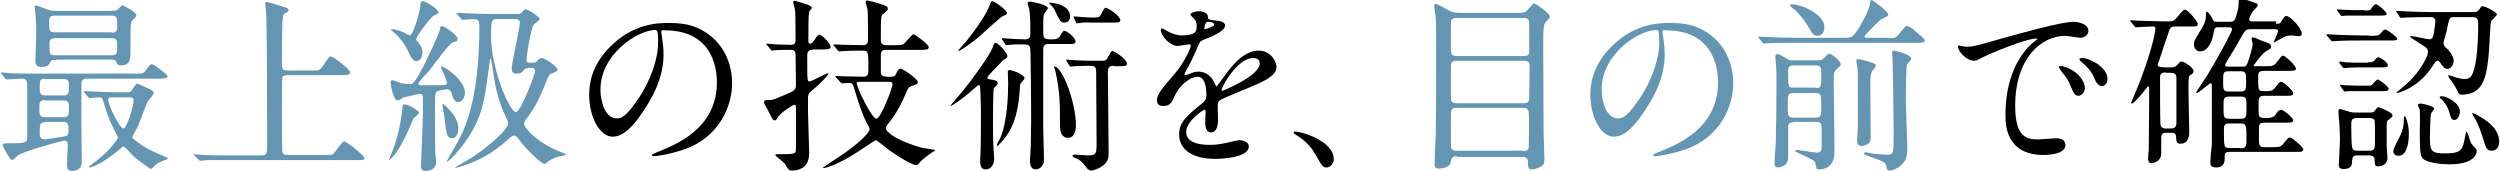
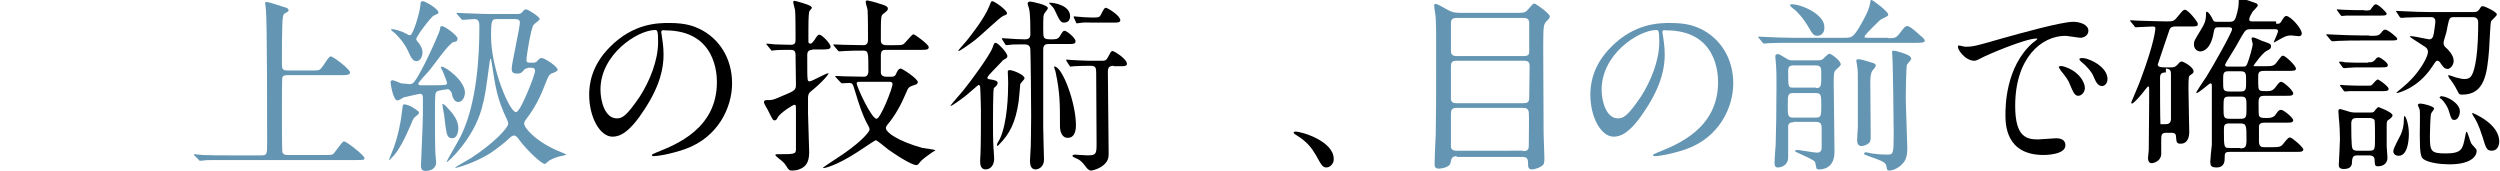
<svg xmlns="http://www.w3.org/2000/svg" version="1.1" id="レイヤー_1" x="0px" y="0px" viewBox="0 0 642 44" style="enable-background:new 0 0 642 44;" xml:space="preserve">
  <style type="text/css">
	.st0{fill:#6496B4;}
</style>
  <g>
-     <path class="st0" d="M0.4,19c-0.2-0.2-0.2-0.2-0.2-0.3c0-0.1,0-0.1,0.1-0.1c0.3,0,1.8,0.1,2.1,0.2c2.4,0.1,4.3,0.1,6.6,0.1h25.3   c2.3,0,2.5,0,3.1-0.8c1-1.4,1.2-1.6,1.6-1.6c0.6,0,4,2.7,4,3c0,0.7-1,0.7-2.6,0.7H22.3c-0.4,0-1.4,0-1.4,1.3c0,1.7,0,9,0,10.5   c0,1.5,0.1,8.2,0.1,9.6c0,2.2-2.1,2.3-2.4,2.3c-1.2,0-1.4-0.6-1.4-1.4c0-0.8,0.2-4.5,0.2-5.2c0-1-0.4-1.2-0.9-1.2   c-0.4,0-10.1,2.6-11.9,3.8c-0.2,0.2-1.2,1.2-1.5,1.2c-0.6,0-2.4-3.6-2.4-3.8c0-0.5,0.4-0.5,1.1-0.5c4.6,0,5.2-0.1,5.2-1.5V22.6   c0-1.7,0-2.4-1.5-2.4c-0.6,0-3.4,0.2-3.8,0.2c-0.2,0-0.2-0.1-0.4-0.3L0.4,19z M14.6,15.4c-1.3,0-1.3,0-1.7,0.6   c-0.3,0.6-0.7,1.2-2.2,1.2c-1.5,0-1.6-0.8-1.6-2c0-1,0.2-5.7,0.2-6.8c0-2.7-0.2-4.6-0.2-4.9c0-0.2-0.2-1.3-0.2-1.5   c0-0.2,0-0.6,0.3-0.6c0.4,0,2.4,0.8,2.8,1c0.9,0.3,1.4,0.4,2.6,0.4h13.2c2,0,2.2,0,2.8-0.7c0.4-0.5,0.6-0.7,0.9-0.7   C31.6,1.4,35,3,35,3.9c0,0.3-0.1,0.5-0.8,1.1c-0.7,0.6-0.7,0.6-0.7,8.6c0,1.3,0,3.2-2.4,3.2c-0.9,0-1-0.3-1.3-1   c-0.2-0.5-0.7-0.5-2-0.5H14.6z M11.6,25.7c-1.5,0-1.5,0.6-1.5,2.4c0,1.2,0,2,1.5,2h4.6c1.5,0,1.5-0.5,1.5-2.8   c0-1.2-0.4-1.5-1.5-1.5H11.6z M11.6,31.4c-1.4,0-1.4,0.5-1.4,3c0,1.3,1,1.4,1.2,1.4c0,0,5.3-0.7,5.7-0.9c0.5-0.3,0.5-0.9,0.5-2.2   c0-1.4-1-1.4-1.4-1.4H11.6z M11.5,20.2c-1.3,0-1.3,0.6-1.3,2.9c0,1.4,1,1.4,1.3,1.4h4.8c1.4,0,1.4-0.6,1.4-2.9c0-1.3-1-1.3-1.4-1.3   H11.5z M28.7,8.4c0.5,0,1.4,0,1.4-1.4c0-2.4,0-3-1.4-3H14.1c-0.5,0-1.5,0-1.5,1.4c0,2.4,0,2.9,1.5,2.9H28.7z M28.6,14.2   c0.5,0,1.5,0,1.5-1.3c0-2.7,0-3.1-1.5-3.1H14.2c-0.5,0-1.5,0-1.5,1.3c0,2.7,0,3.1,1.5,3.1H28.6z M32.5,23.7c0.8,0,1.1,0,1.6-0.9   c0.8-1.2,0.9-1.3,1.2-1.3c0,0,1.5,0.6,2.3,1c0.7,0.3,1.9,0.8,1.9,1.4c0,0.4-1.5,2-1.7,2.4c-0.3,0.7-2.1,5.4-2.5,6.4   C35.1,33,34,35,34,35.1c0,0.2,0,0.3,0.1,0.4c1.4,1.3,3.3,2.5,5.4,3.5c0.6,0.3,3.6,1.4,3.6,1.7c0,0.2-0.4,0.3-0.5,0.3   c-1.5,0.6-2.1,0.8-2.6,1.3c-0.2,0.1-1,1.1-1.2,1.1c-0.2,0-2.8-1.8-4.3-3.1c-0.5-0.4-2.4-2.7-2.8-2.7c-0.1,0-0.3,0.1-1.4,1.1   C26.3,42,23.6,43,23,43c-0.1,0-0.2,0-0.2-0.1c0-0.2,2.3-1.8,2.7-2.2c3-2.4,4.8-5.1,4.8-5.4c0-0.1-0.1-0.3-0.2-0.5   c-0.2-0.4-2-3.4-3.3-7.9c-0.5-1.7-0.5-1.9-1.5-1.9c-0.3,0-1.9,0.2-2.3,0.2c-0.1,0-0.2-0.1-0.4-0.3l-0.9-1.1   c-0.2-0.2-0.2-0.2-0.2-0.3c0-0.1,0.1-0.1,0.1-0.1c0.3,0,1.8,0.1,2.1,0.1c1.4,0,3.9,0.2,6.6,0.2H32.5z M28.6,25   c-0.3,0-0.8,0-0.8,0.7c0,1.2,2.9,7.3,3.9,7.3c0.8,0,2.6-5.5,2.6-7.2c0-0.8-0.6-0.8-1.1-0.8H28.6z" />
    <path class="st0" d="M80.4,18.1c1.7,0,1.7,0,2.7-1.4c1.3-2,1.5-2.2,1.9-2.2c0.6,0,4.9,3.3,4.9,4.1c0,0.7-1,0.7-2.6,0.7H73.9   c-0.4,0-1.2,0-1.4,0.6c-0.1,0.3-0.1,6.8-0.1,8.9c0,1.1,0,9.5,0.1,10.2c0.2,0.7,0.7,0.8,1.4,0.8h9.7c1.7,0,1.9,0,2.5-0.9   c1.8-2.4,2-2.6,2.3-2.6c0.5,0,5.2,3.6,5.2,4.3c0,0.5-0.2,0.5-2.4,0.5H58.4c-4.2,0-5.6,0-6,0.1c-0.1,0-0.9,0.1-1,0.1   c-0.2,0-0.2-0.1-0.4-0.3L50,40c-0.1-0.1-0.2-0.2-0.2-0.3c0-0.1,0-0.1,0.1-0.1c0.3,0,1.8,0.2,2.1,0.2c2.4,0.1,4.3,0.1,6.6,0.1h8.5   c1.5,0,1.5-0.3,1.5-3.5c0-4.8,0-30.7-0.3-33.8c0-0.3-0.2-1.5-0.2-1.8c0-0.1,0-0.3,0.2-0.3c0.8,0,3.9,1.1,4.6,1.3   c0.4,0.1,1.2,0.3,1.2,0.8c0,0.3-0.1,0.4-0.9,0.8c-0.6,0.3-0.6,1.1-0.7,2.9c-0.1,3.9-0.1,4.8-0.1,10.2c0,1.1,0.1,1.6,1.5,1.6H80.4z" />
    <path class="st0" d="M107.6,28.9c0,0.3-0.2,0.5-1.1,1.2c-0.3,0.2-0.7,1.1-1.3,2.6c-1.1,2.6-3,6.4-4.6,7.8c-0.1,0.1-0.5,0.6-0.6,0.6   c0,0-0.1,0-0.1-0.1c0-0.1,1.1-2.7,1.3-3.3c0.9-2.5,1.7-5.9,2.1-9.5c0.1-1.1,0.1-1.4,0.6-1.4c0.3,0,1.2,0.3,1.6,0.5   C106,27.6,107.6,28.5,107.6,28.9z M115,22.9c-0.2,0-2.4,0.3-2.8,0.6c-0.5,0.3-0.5,0.9-0.5,6.2c0,2.6,0,7.2,0.1,9.6   c0,0.4,0.2,2.1,0.2,2.4c0,1.5-1.3,2.2-2.7,2.2c-0.8,0-1.2-0.4-1.2-1.3c0-0.4,0.5-11.2,0.5-13.3v-4.1c0-0.3,0-1.1-0.7-1.1   c-0.5,0-3.6,0.8-4.2,0.9c-0.2,0.1-1.3,0.8-1.6,0.8c-1.2,0-1.8-4.4-1.8-4.6c0-0.3,0.1-0.6,0.5-0.6c0.4,0,1.9,0.7,2.2,0.8   c1,0.1,2,0.2,2.2,0.2c0.8,0,1.2,0,4-5.5c1.2-2.4,3.6-7.6,3.8-8.6c0-0.5,0.1-0.8,0.5-0.8c0.7,0,4,2.4,4,3.2c0,0.7-0.4,0.8-1,0.9   c-1.2,0.2-5.4,6.4-6.5,7.6c-0.4,0.4-2.6,2.8-2.6,3.1c0,0.1,0.1,0.3,0.5,0.4c0.2,0,1.8,0,2.4,0c1.2,0,3.5,0,3.9-0.1   c0.4,0,0.6-0.2,0.6-0.5s-0.9-2.5-1.1-3c-0.1-0.2-0.4-0.7-0.5-1c0-0.1,0.1-0.2,0.2-0.2c1,0,6,3.6,6,6.7c0,1-0.6,2.4-1.7,2.4   c-1,0-1.4-1.1-1.6-1.8c0-0.3-0.2-0.9-0.5-1.1C115.4,23,115.1,22.9,115,22.9z M108,0.9c0-0.3,0.1-0.6,0.6-0.6c0.6,0,4,2,4,2.9   c0,0.3-0.3,0.4-1.2,0.8c-0.6,0.2-4.5,5.3-4.5,6c0,0.3,0,0.3,0.6,1c1,1.3,1,2.2,1,2.4c0,1.2-0.6,2.3-1.6,2.3c-0.8,0-1.2-0.8-1.5-1.3   c-1-2.2-1.7-3.6-3.9-5.8c-0.1-0.1-1.1-0.8-1.1-1c0-0.1,0.1-0.1,0.3-0.1c0.9,0,2.6,0.6,3.5,1.1c0.9,0.5,1,0.5,1.2,0.4   C106.2,8.7,108,2.6,108,0.9z M117.7,32.9c0,0.7-0.2,2.6-1.6,2.6c-1.3,0-1.4-1.2-1.7-3.1c-0.3-2.9-0.4-3.3-0.7-4.8   c0-0.3-0.1-0.7-0.1-0.8c0-0.1,0-0.1,0.1-0.1c0.3,0,1.1,0.8,1.3,1.1C116.6,29.4,117.7,31.1,117.7,32.9z M132.7,3.6   c0.6,0,1.1,0,1.5-0.6c0.4-0.5,0.6-0.6,0.9-0.6c0.5,0,3.5,1.9,3.5,2.5c0,0.3-1.4,1.2-1.6,1.5c-0.7,1.1-1.8,7.9-1.8,9   c0,0.7,0.3,0.7,1.4,0.7c0.6,0,1.1,0,1.4-0.5c0.6-0.6,0.7-0.7,1.1-0.7c0.8,0,4.1,2.2,4.1,3c0,0.4-0.7,0.6-1.1,0.8   c-1,0.3-1.2,0.6-2.1,2.9c-1.2,3.2-2.7,6.2-4.8,8.9c-0.3,0.4-0.6,0.8-0.6,1.3c0,1,3.1,4.8,9.8,7.4c0.1,0,1,0.4,1,0.5   c0,0.1-0.7,0.2-0.9,0.3c-0.9,0.1-2.4,0.6-3.4,1.2c-0.2,0.1-1,0.9-1.2,0.9c-0.8,0-4.4-3.3-6.5-6.1c-0.6-0.9-1-1.2-1.4-1.2   c-0.4,0-0.9,0.4-1.2,0.7c-1.3,1.2-2.9,2.5-5,3.9c-4,2.5-8.5,3.7-8.7,3.7c0,0-0.2,0-0.2-0.1c0-0.1,3.6-2.1,4.2-2.5   c5.8-3.8,9.4-7.7,9.4-8.7c0-0.5-0.2-0.9-0.4-1.3c-2.4-5-2.9-8.2-3.8-14.2c-0.2-1.1-0.2-1.2-0.3-1.2s-0.2,0.2-0.2,0.4   c-1.1,8.1-1.2,9-2.1,12.4c-2.3,8.1-8.7,13.7-8.9,13.7c0,0-0.1,0-0.1-0.1c0-0.2,3.2-5.6,3.7-6.7c4.1-8.4,4.7-20.5,4.7-27.8   c0-1.1,0-2.1-1.3-2.1c-0.4,0-2.6,0.2-3,0.2c-0.2,0-0.3-0.1-0.4-0.3l-1-1.1c-0.1-0.2-0.2-0.3-0.2-0.3c0-0.1,0.1-0.1,0.2-0.1   c0.3,0,1.8,0.1,2.1,0.1c1.3,0,3.8,0.2,6.6,0.2H132.7z M135.6,17.5c-0.2,0-0.6,0-1,0.4c-0.4,0.5-0.7,1-1.8,1c-1.2,0-1.4-0.5-1.4-1.3   c0-1.3,2.1-10.4,2.1-11.8c0-0.9-0.7-0.9-1.5-0.9h-4.3c-1.4,0-1.6,0.2-1.6,4.4c0,8.4,4.8,19.5,6.4,19.5c0.8,0,2.4-3.8,3-5.2   c0.9-2.1,1.9-4.8,1.9-5.4c0-0.8-0.7-0.8-1-0.8H135.6z" />
    <path d="M169.8,8.3c0,0.1,0.1,0.3,0.1,0.5c0.2,1.5,0.5,3.1,0.5,5.2c0,3.2-0.7,7.7-4.9,14.1c-3.8,5.9-6.3,7-8.2,7   c-3.2,0-6-4.9-6-10.8c0-2.5,0.5-7.4,5.3-12.2c6.1-6.2,12.5-6.2,15.3-6.2c4.4,0,6.4,0.9,7.7,1.5c5.2,2.5,8.4,7.7,8.4,14   c0,6.2-3.6,13.9-12.1,16.9c-4.1,1.4-7.2,1.8-8,1.8c-0.2,0-0.5,0-0.5-0.3c0-0.1,0.1-0.2,1.3-0.7c5-2,15.4-6.1,15.4-18   c0-1.9-0.2-13.3-13.3-13.3C169.9,7.6,169.8,8,169.8,8.3z M154.2,23c0,3.1,1.2,7.4,4.2,7.4c1.4,0,2.5-0.6,5.9-5.6   c2.5-3.9,4.7-9.2,4.7-14c0-2.9-0.2-3.1-0.8-3.1C163.6,7.8,154.2,14,154.2,23z" />
    <path d="M208.6,12.8c-1.1,0-1.3,0.7-1.3,1.3c0,4.6,0,5.5,0.1,6.2c0,0.3,0.1,0.6,0.5,0.6c0.6,0,4.2-2.1,4.8-2.1   c0.4,0-1.5,2.3-4.5,4.7c-0.5,0.4-0.6,0.7-0.7,1.4c0,0.6,0,3.4,0,4.2c0,1.6,0.3,8.5,0.3,10c0,3.1-1.3,3.9-2.6,4.4   c-0.5,0.2-1.2,0.3-1.8,0.3c-0.6,0-0.9-0.1-1.5-1.2c-0.5-0.8-1-1.2-1.9-1.9c-0.1-0.1-0.9-0.7-0.9-0.9c0-0.2,0.4-0.2,0.5-0.2   c4.4,0,4.8,0,4.8-1.3c0-1.5,0-8.3,0-9.6c0-1.7,0-1.8-0.4-1.8c-0.4,0-3.8,2.2-4.3,3.3c-0.2,0.4-0.4,0.7-0.7,0.7   c-0.5,0-0.5,0-1.7-2.4c-0.1-0.3-1-1.7-1.1-2.1c0,0,0-0.1,0-0.2c0-0.4,0.3-0.5,0.8-0.5c1.4,0,1.4,0,3.5-0.9c3.6-1.5,3.9-1.6,3.9-3.1   c0-2.5-0.1-5.1-0.1-7.6c0-1.1-0.5-1.3-1.3-1.3c-1,0-3.1,0-4,0.1c-0.1,0-0.6,0.1-0.7,0.1c-0.2,0-0.3-0.1-0.4-0.3l-0.9-1.1   c-0.1-0.1-0.2-0.2-0.2-0.3c0-0.1,0.1-0.1,0.2-0.1c0.3,0,1.8,0.2,2.1,0.2c0.7,0,3.6,0.1,4,0.1c1.1,0,1.2-0.6,1.2-1.3   c0-1.1,0-6.2-0.1-7.4c0-0.3-0.5-1.9-0.5-2.3c0-0.1,0.1-0.3,0.3-0.3s3.6,0.9,4.2,1.4c0.2,0.2,0.3,0.3,0.3,0.4c0,0.2-0.7,0.8-0.7,1   c-0.2,0.9-0.2,3.7-0.2,4.9c0,0.5,0,2.4,0,2.8c0,0.2,0.1,0.5,0.5,0.5c0.2,0,0.4,0,1.1-1c0.6-1,0.9-1.3,1.2-1.3   c0.7,0,2.9,2.3,2.9,3.1c0,0.7-0.9,0.7-2.5,0.7H208.6z M214.7,19.9c-0.2-0.2-0.2-0.2-0.2-0.3c0-0.1,0.1-0.1,0.1-0.1   c0.3,0,1.9,0.1,2.2,0.1c1.5,0,3.6,0.1,5.1,0.1c1.1,0,1.1-1.2,1.1-1.5c0-4.7,0-5.2-1.3-5.2c-1.5,0-3.3,0-4.8,0.1   c-0.2,0-1.3,0.1-1.4,0.1c-0.1,0-0.2-0.1-0.4-0.3l-0.9-1.1c-0.2-0.2-0.2-0.2-0.2-0.3c0-0.1,0.1-0.1,0.1-0.1c0.3,0,2,0.1,2.4,0.1   c1.1,0,4.3,0.1,5.3,0.1c1.1,0,1.1-1.1,1.1-1.4c0-2.1,0-5.8-0.1-7.6c0-0.3-0.5-1.7-0.5-2.1c0-0.1,0.1-0.4,0.4-0.4   c0.2,0,2.6,0.6,3,0.8c1.8,0.5,2.3,0.8,2.3,1.3c0,0.4-0.1,0.5-1.1,1.3c-0.7,0.5-0.7,0.6-0.7,7c0,1.1,1.2,1.1,1.4,1.1h1.9   c1.3,0,2,0,2.4-0.2c0.5-0.2,2.2-2.6,2.7-2.6c0.3,0,3.9,2.6,3.9,3.3c0,0.7-0.7,0.7-2.1,0.7h-8.8c-0.7,0-1.3,0-1.4,1.2   c0,0.1,0,2.8,0,4.6c0,0.9,0.8,1.1,1.4,1.1h1.4c0.7,0,0.9-0.3,1.1-0.7c0.2-0.5,0.6-1.4,1.2-1.4c0.4,0,4.4,2.6,4.4,3.5   c0,0.2-0.2,0.5-0.5,0.6c-1.8,0.6-1.9,0.6-2.5,2.1c-1.2,2.9-2.9,6-4.8,8.2c-0.3,0.4-0.4,0.6-0.4,0.9c0,1.1,3,3.3,9.4,5.1   c0.5,0.1,3.3,0.4,3.3,0.6c0,0.1-0.7,0.4-0.8,0.5c-1.2,0.9-2.5,1.7-3.2,2.6c-0.3,0.4-0.5,0.7-0.9,0.7c-0.6,0-2.6-0.8-7.2-4   c-0.5-0.4-2.9-2.4-3.2-2.4c-0.2,0-4,2.6-4.8,3.1c-5.4,3.5-8.8,4.3-8.8,4c0-0.1,2.6-1.8,3.2-2.2c6.6-4.2,8.8-7.1,8.8-7.6   c0-0.2,0-0.5-0.5-1.3c-1.4-2.6-2.2-5.2-3.3-8.8c-0.5-1.7-0.6-1.9-1.5-1.9c-0.3,0-1.6,0.1-1.8,0.1c-0.1,0-0.2-0.1-0.4-0.3   L214.7,19.9z M220.8,21c-0.4,0-0.8,0-0.8,0.4c0,0.9,3.8,9.1,5.1,9.1c1,0,4.1-7.8,4.1-8.9c0-0.5-0.4-0.6-0.8-0.6H220.8z" />
    <path d="M254.4,20.4c1.2,0.2,1.8,0.4,1.8,0.9c0,0.4-0.3,0.7-0.5,0.9c-0.4,0.3-0.5,0.4-0.5,0.6c-0.2,0.5-0.2,8-0.2,9.2   c0,4.2,0.1,5.8,0.2,6.9c0,0.5,0.1,1.3,0.1,1.9c0,1.3-0.7,2.7-2.2,2.7c-1.4,0-1.4-1.5-1.4-2.2c0-0.3,0.1-1.7,0.1-2.1   c0.1-2,0.1-8.6,0.1-10.9c0-0.1-0.1-4.9-0.2-6c0-0.1-0.1-0.5-0.4-0.5c-0.1,0-2.7,2.3-3.2,2.7c-1.5,1.2-3.7,2.7-3.9,2.7   c-0.1,0-0.1,0-0.1-0.1c0-0.1,2.7-3.2,3.2-3.8c1.9-2.3,6.9-9.1,7.6-11.1c0.4-1.2,0.5-1.2,0.8-1.2c0.6,0,3,2.6,3,3.4   c0,0.4-0.3,0.6-0.7,0.8c-0.4,0.2-0.5,0.3-1.4,1.3c-2.8,2.9-3.1,3.2-3,3.5C253.4,20.2,254,20.4,254.4,20.4z M258.6,3.4   c0,0.3-0.2,0.4-1,0.7c-0.8,0.3-5.9,5.2-7.1,6.1c-1.4,1.1-4,2.9-4.3,2.9c0,0-0.1,0-0.1-0.1c0-0.2,2.2-2.5,2.5-3   c0.8-1,4.2-5.3,5.4-8.3c0.4-1,0.5-1.4,0.8-1.4C255.4,0.3,258.6,2.6,258.6,3.4z M256,37.2c0-0.3,0.7-1.4,0.8-1.6   c1.9-4.2,2.1-11.3,2.1-14.4c0-0.4-0.1-2.4-0.1-2.8c0-0.3,0.2-0.4,0.5-0.4c0.8,0,3.8,1.2,3.8,2.1c0,0.3-1,1.2-1.1,1.5   c0,0.2-0.3,3.6-0.4,4.4c-0.8,5.5-2.3,8.4-5.2,11.3c-0.2,0.2-0.2,0.2-0.3,0.2C256.1,37.3,256,37.2,256,37.2z M257.4,10.2   c-0.1-0.2-0.1-0.2-0.1-0.3c0,0,0-0.1,0.1-0.1c0.2,0,1.3,0.1,1.5,0.1c1.3,0.1,3,0.2,4.3,0.2c0.6,0,1.4-0.1,1.4-1.3   c0-1.5,0-5.1-0.3-6.4c0-0.2-0.4-1.2-0.4-1.5c0-0.4,0.4-0.5,0.7-0.5c0.2,0,4.5,0.8,4.5,1.7c0,0.2-0.7,1.1-0.8,1.2   c-0.4,0.6-0.4,1-0.4,4.2c0,2.4,0,2.6,2.1,2.6c1,0,1.6,0,2.1-0.7c0.8-1.3,0.9-1.5,1.3-1.5c0.5,0,2.8,1.8,2.8,2.7   c0,0.7-0.6,0.7-1.9,0.7h-4.9c-0.8,0-1.5,0.1-1.5,1.4v20.1c0,1.3,0.2,7.7,0.2,8.2c0,1.7-1.2,2.5-2.2,2.5c-1.2,0-1.4-1.3-1.4-2.2   c0-0.6,0.2-3.2,0.2-3.7c0-1.5,0.1-3.3,0.1-7.9c0-2.9-0.1-14.4-0.2-16.9c0-1.3-0.9-1.4-1.5-1.4c-2,0-3.1,0-3.7,0.1   c-0.2,0-0.8,0.1-1,0.1c-0.1,0-0.2-0.1-0.3-0.3L257.4,10.2z M274.8,4.2c0,0.9-0.5,1.6-1.5,1.6c-0.9,0-1.1-0.3-2.5-3.3   c-0.2-0.4-0.5-0.8-1.2-1.5c-0.1-0.1-0.2-0.1-0.2-0.2c0-0.1,0.1-0.1,0.3-0.1C270.6,0.7,274.8,1.3,274.8,4.2z M276.3,32.2   c0,0.5,0,3.2-2.1,3.2c-1.6,0-2-1.8-2-3c0-6,0-8.5-1.1-13.8c0-0.2-0.4-1.2-0.4-1.4c0-0.1,0-0.2,0.2-0.1   C272.9,17.4,276.3,26.4,276.3,32.2z M286,16.9c-1.2,0-1.5,0.5-1.5,1.6c0,3,0.2,17.5,0.2,20.8c0,1,0,2.2-1.7,3.4   c-1.3,0.9-2.7,1.1-2.8,1.1c-0.6,0-1.1-0.6-1.3-0.9c-1.1-1.4-1.4-1.8-3.1-2.5c0,0-0.4-0.2-0.4-0.4s0.5-0.3,0.6-0.3   c0,0,2.7,0.2,3.3,0.2c2.3,0,2.3-0.5,2.3-3.3c0-3.4-0.1-13.7-0.1-17.9c0-1.2-0.1-1.8-1.4-1.8c-1,0-2.8,0-4.2,0.1   c-0.2,0-0.9,0.1-1,0.1s-0.2-0.1-0.3-0.3l-0.7-1.1c-0.1-0.2-0.1-0.2-0.1-0.3c0-0.1,0.1-0.1,0.1-0.1c0.1,0,1.1,0.1,1.2,0.1   c0.2,0,3.1,0.2,4.4,0.2h3.3c0.9,0,1.2,0,1.6-0.7c0.7-1.3,0.9-1.8,1.3-1.8c0.4,0,3.7,2,3.7,3.3c0,0.6-0.8,0.6-1.5,0.6H286z    M280.3,5.8c-0.7,0-2.1-0.1-3,0.1c-0.1,0-0.7,0.1-0.8,0.1c-0.1,0-0.1-0.1-0.2-0.3l-0.5-1.1c0,0-0.1-0.2-0.1-0.3c0,0,0-0.1,0.1-0.1   c0.1,0,0.9,0.1,1.1,0.1c1.2,0.1,2.4,0.2,3.6,0.2c1.6,0,1.8,0,2.2-0.7c0.7-1.4,0.9-1.8,1.3-1.8c0.4,0,3.7,2,3.7,3.2   c0,0.6-0.8,0.6-1.5,0.6H280.3z" />
-     <path d="M297.1,25.7c0-1.4,1.3-3,4.6-6.8c2.2-2.5,4.1-6.5,4.1-7.2c0-0.3-0.3-0.3-0.5-0.3c-0.5,0-2.4,0.4-2.9,0.4   c-1.8,0-4.3-2.4-4.3-4.2c0-0.1,0-0.3,0.3-0.3s1.5,0.8,1.8,0.9c0.6,0.3,1.9,0.9,3.2,0.9c3.9,0,3.9-1.3,3.9-2.3c0-0.3,0-1.1-0.4-1.7   c-0.1-0.2-1.2-1.1-1.2-1.4c0-0.4,1.2-0.8,2.1-0.8c1.2,0,2.4,0.4,2.4,1.5c0,0.6,0.2,0.7,2.2,0.9c0.3,0,2.2,0.2,2.2,1.2   c0,1.6-3.5,2.9-5.7,3.8c-0.7,0.3-0.8,0.4-1.8,2.8c-1.2,2.6-1.3,3-2.6,5.2c-0.2,0.4-0.3,0.6-0.3,0.8c0,0.1,0,0.2,0.2,0.2   s1.1-0.3,1.5-0.5c0.5-0.2,1.2-0.4,1.9-0.4c0.6,0,2.8,0.1,4.1,2.9c0.3,0.8,0.4,0.9,0.5,0.9c0.1,0,1.7-2.2,2-2.6   c1.6-2.2,4.7-6.6,8.9-6.6c2.6,0,4.5,2.3,4.5,4.3c0,2.3-3.8,3.8-6.8,5.1c-1.2,0.5-6.6,2.7-7.5,3.2c-0.8,0.5-0.8,1-0.8,2   c0,0.4,0.1,2.4,0.1,2.9c0,0.8,0,3.5-1.8,3.5c-1.3,0-1.5-1.6-1.5-2.4c0-0.5,0.1-2.8,0.1-2.8c0-0.2,0-0.6-0.3-0.6   c-0.4,0-4.7,3-4.7,5.7c0,3.3,4.8,3.3,6.2,3.3c1.2,0,2.1-0.1,3.1-0.3c0.7-0.1,3.7-0.9,4.4-0.9c1,0,2.4,0.5,2.4,1.6   c0,3-7.4,3.2-8.6,3.2c-6.1,0-9.3-2.5-9.3-6.3c0-3.1,1.8-4.6,6.3-8.3c0.5-0.4,0.7-1,0.7-1.7c0-2.2-0.4-4.8-2.3-4.8   c-1.8,0-4.7,2.2-5.9,5.1c-0.5,1.2-1.1,2.4-2.6,2.4C298,27.3,297.1,27,297.1,25.7z M309.4,7.5c0.1,0,2.4-0.6,2.4-1.2   c0-0.6-1.2-0.7-1.6-0.7c-0.7,0-0.9,1.3-0.9,1.5C309.3,7.4,309.3,7.5,309.4,7.5z M313.7,23.1c0,0.1,0,0.2,0.2,0.2s9.6-3.8,9.6-7   c0-1.2-1.1-1.4-1.7-1.4C317.8,14.9,313.7,22.3,313.7,23.1z" />
    <path d="M340.7,43c-1,0-1.2-0.3-2.8-3.2c-1-1.7-2.2-3.4-5-5.1c-0.1-0.1-0.7-0.4-0.7-0.6s0.1-0.3,0.5-0.3c1.7,0,9.8,2.5,9.8,7   C342.6,41.9,341.6,43,340.7,43z" />
    <path class="st0" d="M374.1,40.1c-1.3,0-1.4,0.7-1.6,1.7c-0.2,1.2-2.4,1.5-3,1.5c-1.1,0-1.1-0.7-1.1-1.2c0-1.1,0.2-6.3,0.3-7.5   c0.1-5.4,0.1-9.6,0.1-24.1c0-2.4,0-3.8-0.1-5.8c0-0.5-0.4-2.7-0.4-3.2c0-0.2,0-0.5,0.3-0.5c0.5,0,1.3,0.5,3.3,1.6   c1.2,0.7,2.4,0.7,3.3,0.7h14.7c1.6,0,2-0.2,2.6-1c1.1-1.2,1.2-1.4,1.5-1.4c0.4,0,4,2.6,4,3.3c0,0.3-0.1,0.5-0.7,1.1   c-0.9,0.9-1,1-1,6.9c0,0.7,0.1,20.7,0.1,22c0,0.9,0.2,5.3,0.2,6.3c0,1.3,0,1.7-0.8,2.2c-1.1,0.7-2.1,0.8-2.4,0.8c-1,0-1-0.7-1-1.7   c0-1.1-0.4-1.5-1.4-1.5H374.1z M374.1,4.6c-1.2,0-1.5,0.5-1.5,1.3v6.9c0,0.8,0,1.6,1.5,1.6h17.2c0.7,0,1.3-0.1,1.4-0.9   c0-0.2,0-6.5,0-7.3s0-1.6-1.5-1.6H374.1z M391.2,26.5c1,0,1.5-0.2,1.5-1.4c0-1.2,0.1-6.7,0.1-7.8c0-1.1,0-1.7-1.5-1.7h-17.2   c-1.4,0-1.5,0.6-1.5,1.6c0,1.1,0,8.1,0,8.3c0.1,1,1,1,1.5,1H391.2z M391.1,38.8c1.5,0,1.5-0.6,1.5-1.9s0.1-7,0-8   c-0.1-1-0.7-1.2-1.5-1.2h-17c-1.3,0-1.5,0.5-1.5,1.7c0,1.2,0,8.2,0,8.4c0.2,0.8,0.8,0.9,1.5,0.9H391.1z" />
    <path class="st0" d="M426.9,8.3c0,0.1,0.1,0.3,0.1,0.5c0.2,1.5,0.5,3.1,0.5,5.2c0,3.2-0.7,7.7-4.9,14.1c-3.8,5.9-6.3,7-8.2,7   c-3.2,0-6-4.9-6-10.8c0-2.5,0.5-7.4,5.3-12.2c6.1-6.2,12.5-6.2,15.3-6.2c4.4,0,6.4,0.9,7.7,1.5c5.2,2.5,8.4,7.7,8.4,14   c0,6.2-3.6,13.9-12.1,16.9c-4.1,1.4-7.2,1.8-8,1.8c-0.2,0-0.5,0-0.5-0.3c0-0.1,0.1-0.2,1.3-0.7c5-2,15.4-6.1,15.4-18   c0-1.9-0.2-13.3-13.3-13.3C426.9,7.6,426.9,8,426.9,8.3z M411.3,23c0,3.1,1.2,7.4,4.2,7.4c1.4,0,2.5-0.6,5.9-5.6   c2.5-3.9,4.7-9.2,4.7-14c0-2.9-0.2-3.1-0.8-3.1C420.6,7.8,411.3,14,411.3,23z" />
    <path class="st0" d="M484.9,9.8c1.6,0,2,0,2.9-1.2c1.3-1.7,1.5-1.9,2-1.9c0.5,0,1.2,0.5,3.2,2.3c0.8,0.6,1.3,1.2,1.3,1.4   c0,0.6-1,0.6-2.5,0.6h-31.7c-1.1,0-4.4,0-6.1,0.1c-0.1,0-0.9,0.1-1,0.1c-0.1,0-0.2-0.1-0.4-0.3l-0.9-1.1c-0.2-0.2-0.2-0.2-0.2-0.3   c0,0,0-0.1,0.1-0.1c0.3,0,1.8,0.1,2.1,0.1c2.2,0.1,4.4,0.2,6.6,0.2h13.5c1.8,0,2.3,0,5-5.1c0.7-1.3,1.3-2.7,1.5-4   c0-0.3,0-0.6,0.3-0.6c0.4,0,4.3,3,4.3,3.7c0,0.4-0.1,0.4-1.5,1.1c-0.5,0.2-0.7,0.4-2.5,2.2c-0.3,0.3-2.1,2.1-2.1,2.4   c0,0.3,0.2,0.3,1,0.3H484.9z M460.6,31.4c-0.5,0-1.2,0-1.4,0.9c0,0.2,0,2.1,0,4c0,0.6,0,3.6,0,4.2c0,1.6-1.3,2.5-2.7,2.5   c-0.7,0-0.8-0.6-0.8-1.2c0-0.4,0.2-3.9,0.3-4.7c0.1-3.4,0.2-9.3,0.2-15c0-2.6,0-4-0.1-5.2c0-0.3-0.2-2.1-0.2-2.4   c0-0.4,0.2-0.6,0.6-0.6c0.4,0,0.6,0.1,2.2,1.1c0.8,0.5,1,0.5,1.9,0.5h6.1c0.4,0,0.9,0,1.4-0.3c0.2-0.2,1.3-1.4,1.7-1.4   c0.5,0,2.9,1.8,2.9,2.7c0,0.3-0.1,0.4-1.3,1.5c-0.5,0.5-0.5,1.4-0.5,3.4c0,2.5,0.2,14.8,0.2,17.6c0,4.3-3.1,4.5-3.9,4.5   c-0.1,0-0.5,0-0.7-0.2c-0.1-0.2-0.3-1.5-0.4-1.7c-0.3-0.6-3.5-1.9-4.5-2.4c-0.5-0.2-0.6-0.3-0.6-0.4c0-0.2,0.2-0.3,0.4-0.3   c0.7,0,4.4,0.7,5.2,0.7c1.2,0,1.2-0.9,1.2-1.4v-4.7c0-0.9,0-1.8-1.4-1.8H460.6z M460.5,23.9c-1.4,0-1.4,0.5-1.4,3.2   c0,2.5,0,3.1,1.4,3.1h5.8c1.4,0,1.4-0.5,1.4-3.2c0-2.5,0-3.1-1.4-3.1H460.5z M466.3,22.6c1.4,0,1.4-0.3,1.4-3.6   c0-1.5,0-2.2-1.4-2.2h-5.7c-1,0-1.4,0.3-1.4,1.4c0,4.3,0,4.3,1.4,4.3H466.3z M466.7,9.2c-1,0-1.3-0.6-2.2-2.1   c-1.3-2.3-3.1-4.3-3.9-4.8c-0.8-0.6-0.9-0.9-0.9-1c0-0.2,0.2-0.2,0.4-0.2c2.6,0,8.4,2.6,8.4,5.8C468.6,8.9,467.2,9.2,466.7,9.2z    M480.4,16c0.7,0.2,1.3,0.3,1.3,0.9c0,0.2-0.7,1.1-0.9,1.3c-0.5,0.8-0.5,2.1-0.5,3.2c0,2.2,0.1,11.7,0.1,13.7   c0,1.2-0.2,1.5-0.8,1.9c-0.4,0.3-1.2,0.5-1.6,0.5c-0.8,0-1.1-0.7-1.1-1.5c0-0.6,0.2-3,0.2-3.5c0-2.7,0-7,0-10.4   c0-3.2,0-4.3-0.2-5.3c0-0.3-0.2-0.9-0.2-1.2s0.2-0.4,0.5-0.4c0.2,0,0.5,0.1,0.8,0.1C478.4,15.4,480.2,15.9,480.4,16z M485.9,13.5   c0-0.3,0-0.5,0.4-0.5c0.1,0,0.4,0.1,0.6,0.1c2.1,0.6,3.9,1.1,3.9,2c0,0.3-1,1.3-1.1,1.5c-0.2,0.5-0.3,7.6-0.3,8.3   c0,2,0.4,12.2,0.4,13c0,2.2-0.4,3.3-1.2,4.1c-1.1,1.3-2.7,1.8-3.4,1.8c-0.6,0-0.6-0.2-0.8-1.2c-0.1-1-1.5-1.4-4.5-2.5   c-1.1-0.4-1.2-0.4-1.2-0.7c0-0.1,0.2-0.3,0.4-0.3c0.2,0,1.2,0.2,1.5,0.3c0.9,0.1,2.2,0.3,4,0.3c1.6,0,1.7-0.1,1.7-5.5   c0-2.6-0.2-16.7-0.3-18.9C486,14.9,485.9,13.8,485.9,13.5z" />
    <path d="M504.7,12c2,0,2.7-0.2,9.3-2.1c4.3-1.2,15.3-4.3,18.4-4.3c1.7,0,3.9,0.7,3.9,2.3c0,1.2-1.2,1.8-2,1.8   c-0.6,0-3.4-0.5-3.9-0.5c-6.1,0-12.9,5.6-12.9,18c0,8.1,3,8.6,5.9,8.6c0.7,0,4.1-0.3,4.6-0.3c1.5,0,2.4,0.6,2.4,1.8   c0,2.5-5.3,2.5-5.6,2.5c-9.8,0-9.8-8-9.8-10.3c0-2.1,0-12.3,7-18.5c0.2-0.1,1.2-0.9,1.2-1c0-0.1-0.2-0.1-0.3-0.1   c-2.8,0-12.7,4.2-14.3,5.1c-0.6,0.3-1.1,0.6-1.6,0.6c-2.4,0-4.7-3.2-4.1-3.9C503,11.6,504.4,12,504.7,12z M535.4,22.6   c0,1.1-0.9,2-1.7,2c-0.9,0-1.3-0.9-2.1-2.8c-0.5-1.3-0.9-1.8-2.4-3.7c-0.1-0.2-0.5-0.7-0.5-0.9c0-0.2,0.5-0.3,1-0.2   C533.8,18.1,535.4,21.1,535.4,22.6z M541.2,20.3c0,1.2-0.8,1.8-1.4,1.8c-1.2,0-1.7-1.4-2.2-2.5c-0.4-1.1-1.9-2.8-3.2-3.8   c-0.2-0.2-0.4-0.4-0.4-0.6c0-0.3,0.5-0.3,0.7-0.3c0.4,0,0.9,0.1,1.2,0.2C538.7,16,541.2,18,541.2,20.3z" />
-     <path d="M558.6,6.8c-1.1,0-1.4,0.4-1.7,1.5c-0.3,0.9-2.8,8.2-2.8,8.3c0,0.7,1.3,0.7,1.9,0.7h1.4c0.6,0,1.1,0,1.7-0.6   c0.7-0.8,0.8-0.9,1.2-0.9c0.4,0,3,1.4,3,2.5c0,0.4-0.1,0.5-0.7,0.9c-0.6,0.4-0.6,0.5-0.6,3.9c0,1.7,0.2,9.3,0.2,10.8   c0,0.4,0,3-2.2,3c-1,0-1.1-0.3-1.2-1.8c0-0.9-0.6-1-1.2-1h-1.4c-1.2,0-1.2,0.7-1.2,2c0,0.5,0,2.9,0,3.4c0,1.8-1.8,2.4-2.5,2.4   c-0.6,0-0.9-0.6-0.9-1.3c0-0.3,0.2-1.8,0.2-2.1c0-4,0.1-8,0.1-12v-3.6c0-0.3,0-0.7-0.2-0.7c-0.2,0-0.3,0.2-0.8,0.8   c-1,1.4-3,3.6-3.4,3.6c-0.1,0-0.2-0.1-0.2-0.3c0-0.1,2.2-5.1,2.5-6.1c3.5-9.4,3.7-12.7,3.7-12.9c0-0.2,0-0.5-0.6-0.5   c-0.7,0-4,0.2-4.4,0.2c-0.2,0-0.3-0.1-0.4-0.3l-0.9-1.1c-0.2-0.2-0.2-0.2-0.2-0.3c0,0,0.1-0.1,0.2-0.1c0.3,0,1.5,0.1,1.7,0.1   c2.4,0.1,7.2,0.2,7.5,0.2c1.7,0,1.9-0.1,2.8-1.2c1.3-1.6,1.5-1.8,1.9-1.8c0.8,0,3.3,3.1,3.3,3.6c0,0.7-0.2,0.7-2.5,0.7H558.6z    M556.2,18.6c-1.1,0-1.5,0.3-1.5,1.4c0,1.7,0,10.6,0.1,11.9c0.1,1,0.9,1.1,1.4,1.1h1.2c0.8,0,1.4-0.2,1.5-1.2c0-0.8,0-6.4,0-11.7   c0-0.7-0.1-1.4-1.5-1.4H556.2z M584.5,6.1c0.9,0,1,0,1.4-0.7c0.5-0.8,0.8-1.3,1.2-1.3c1.1,0,4,3.2,4,4.5c0,0.4-0.3,0.7-0.7,0.7   c-0.3,0-1.7-0.2-2-0.2c-1,0-1.5,0.2-2.6,0.8c-0.4,0.2-1.3,0.7-1.8,1c0,0-0.1,0-0.1-0.1s1.1-2.4,1.1-2.8c0-0.5-0.5-0.5-0.7-0.5H578   c-0.6,0-1.2,0-1.7,0.8c-0.7,1-1.5,2.6-2.1,3.6c-0.4,0.7-2.8,4.5-2.8,4.7c0,0.5,0.4,0.5,0.7,0.5h4.1c0.6,0,0.8-0.4,1-1   c0.4-1,1.3-4.1,1.3-4.8c0-0.2-0.3-1.1-0.3-1.3c0-0.3,0.2-0.4,0.4-0.4c0.3,0,1.9,0.7,2.3,0.9c2.1,0.7,2.3,0.8,2.3,1.4   s-0.4,0.8-1.2,1.2c-1.1,0.6-3.3,3.7-3.3,3.8c0,0.1,0.2,0.1,0.5,0.1h2.4c1.9,0,2.4,0,3.2-1.2c1-1.3,1.1-1.5,1.5-1.5   c0.6,0,3.3,2.6,3.3,3.3c0,0.3-0.2,0.5-0.4,0.5c-0.4,0.1-1,0.1-2.1,0.1h-5.7c-1.5,0-1.5,0.6-1.5,1.7c0,2.8,0,3.1,0.6,3.4   c0.3,0.1,0.5,0.1,1.8,0.1c0.9,0,1.5-0.2,2.2-1.2c0.7-0.9,0.9-1.2,1.3-1.2c0.6,0,3.1,2.2,3.1,3c0,0.3-0.2,0.4-0.4,0.5   c-0.3,0.1-0.9,0.1-2.1,0.1h-5c-0.8,0-1.4,0.2-1.4,1.6c0,1.2,0,3.2,0.1,3.5c0.3,0.6,0.9,0.6,2.1,0.6c1.5,0,2-0.5,2.4-1.2   c0.4-0.6,0.7-0.9,1.2-0.9c0.6,0,3.1,2,3.1,2.7c0,0.3-0.2,0.4-0.4,0.5c-0.4,0.1-0.9,0.1-2.1,0.1h-4.8c-0.5,0-1.3,0-1.5,0.8   c0,0.2,0,2.7,0,4c0,1.5,0.8,1.5,1.5,1.5h1.8c2.1,0,2.4-0.1,3.2-1.2c1-1.2,1.1-1.3,1.5-1.3c0.5,0,3.4,2.5,3.4,3.1   c0,0.2-0.2,0.4-0.4,0.5c-0.3,0.1-0.9,0.1-2.1,0.1h-16.4c-1.3,0-1.3,0.4-1.3,1.5c0,0.8,0,2.5-2.1,2.5c-1.4,0-1.6-0.5-1.6-1.5   c0-0.6,0.3-3.6,0.4-4.3c0-0.7,0-13.3,0-15.1c0-0.4,0-0.7-0.4-0.7c-0.2,0-3,2.5-3.5,2.5c0,0-0.1,0-0.1-0.1c0-0.3,2.2-3.5,2.6-4.1   c1.7-2.7,6.6-11.4,6.6-12.2c0-0.5-0.6-0.5-1-0.5h-2.3c-0.9,0-1.2,0-1.4,1.2c-0.8,5-3.2,5-3.5,5c-0.9,0-1.6-0.8-1.6-1.8   c0-0.9,0.2-1.1,1.7-3.6c1.1-1.8,1.4-2.5,1.4-4.3c0-0.2,0-0.5,0.2-0.5c0.1,0,0.6,0.1,1.6,2.1c0.2,0.5,0.4,0.5,1.5,0.5h2.7   c0.9,0,1.3-0.2,1.6-1c0.1-0.3,0.8-2.2,0.8-4.1c0-0.4,0-1,0.5-1c0.1,0,4,1.3,4.1,1.4c0.1,0,0.3,0.3,0.3,0.5c0,0.3-1.2,1.4-1.4,1.7   c-0.3,0.5-0.8,1.4-0.8,1.9c0,0.5,0.5,0.5,1,0.5H584.5z M575.3,30.5c1.6,0,1.6-0.4,1.6-2.9c0-2.4,0-2.8-1.5-2.8h-2.8   c-1.6,0-1.6,0.3-1.6,2.8s0,2.9,1.6,2.9H575.3z M575.3,23.5c1.5,0,1.5-0.5,1.5-2.6s0-2.6-1.5-2.6h-3c-1.4,0-1.4,0.5-1.4,2.6   s0,2.6,1.5,2.6H575.3z M575.3,38.1c1.3,0,1.6-0.4,1.6-2.1c0-3.8,0-4.3-1.6-4.3h-2.8c-1.3,0-1.4,0.5-1.4,1.6c0,4.7,0,4.7,1.6,4.7   H575.3z" />
+     <path d="M558.6,6.8c-1.1,0-1.4,0.4-1.7,1.5c-0.3,0.9-2.8,8.2-2.8,8.3c0,0.7,1.3,0.7,1.9,0.7h1.4c0.6,0,1.1,0,1.7-0.6   c0.7-0.8,0.8-0.9,1.2-0.9c0.4,0,3,1.4,3,2.5c0,0.4-0.1,0.5-0.7,0.9c-0.6,0.4-0.6,0.5-0.6,3.9c0,1.7,0.2,9.3,0.2,10.8   c0,0.4,0,3-2.2,3c-1,0-1.1-0.3-1.2-1.8c0-0.9-0.6-1-1.2-1h-1.4c-1.2,0-1.2,0.7-1.2,2c0,0.5,0,2.9,0,3.4c0,1.8-1.8,2.4-2.5,2.4   c-0.6,0-0.9-0.6-0.9-1.3c0-0.3,0.2-1.8,0.2-2.1c0-4,0.1-8,0.1-12v-3.6c0-0.3,0-0.7-0.2-0.7c-0.2,0-0.3,0.2-0.8,0.8   c-1,1.4-3,3.6-3.4,3.6c-0.1,0-0.2-0.1-0.2-0.3c0-0.1,2.2-5.1,2.5-6.1c3.5-9.4,3.7-12.7,3.7-12.9c0-0.2,0-0.5-0.6-0.5   c-0.7,0-4,0.2-4.4,0.2c-0.2,0-0.3-0.1-0.4-0.3l-0.9-1.1c-0.2-0.2-0.2-0.2-0.2-0.3c0,0,0.1-0.1,0.2-0.1c0.3,0,1.5,0.1,1.7,0.1   c2.4,0.1,7.2,0.2,7.5,0.2c1.7,0,1.9-0.1,2.8-1.2c1.3-1.6,1.5-1.8,1.9-1.8c0.8,0,3.3,3.1,3.3,3.6c0,0.7-0.2,0.7-2.5,0.7H558.6z    M556.2,18.6c-1.1,0-1.5,0.3-1.5,1.4c0,1.7,0,10.6,0.1,11.9h1.2c0.8,0,1.4-0.2,1.5-1.2c0-0.8,0-6.4,0-11.7   c0-0.7-0.1-1.4-1.5-1.4H556.2z M584.5,6.1c0.9,0,1,0,1.4-0.7c0.5-0.8,0.8-1.3,1.2-1.3c1.1,0,4,3.2,4,4.5c0,0.4-0.3,0.7-0.7,0.7   c-0.3,0-1.7-0.2-2-0.2c-1,0-1.5,0.2-2.6,0.8c-0.4,0.2-1.3,0.7-1.8,1c0,0-0.1,0-0.1-0.1s1.1-2.4,1.1-2.8c0-0.5-0.5-0.5-0.7-0.5H578   c-0.6,0-1.2,0-1.7,0.8c-0.7,1-1.5,2.6-2.1,3.6c-0.4,0.7-2.8,4.5-2.8,4.7c0,0.5,0.4,0.5,0.7,0.5h4.1c0.6,0,0.8-0.4,1-1   c0.4-1,1.3-4.1,1.3-4.8c0-0.2-0.3-1.1-0.3-1.3c0-0.3,0.2-0.4,0.4-0.4c0.3,0,1.9,0.7,2.3,0.9c2.1,0.7,2.3,0.8,2.3,1.4   s-0.4,0.8-1.2,1.2c-1.1,0.6-3.3,3.7-3.3,3.8c0,0.1,0.2,0.1,0.5,0.1h2.4c1.9,0,2.4,0,3.2-1.2c1-1.3,1.1-1.5,1.5-1.5   c0.6,0,3.3,2.6,3.3,3.3c0,0.3-0.2,0.5-0.4,0.5c-0.4,0.1-1,0.1-2.1,0.1h-5.7c-1.5,0-1.5,0.6-1.5,1.7c0,2.8,0,3.1,0.6,3.4   c0.3,0.1,0.5,0.1,1.8,0.1c0.9,0,1.5-0.2,2.2-1.2c0.7-0.9,0.9-1.2,1.3-1.2c0.6,0,3.1,2.2,3.1,3c0,0.3-0.2,0.4-0.4,0.5   c-0.3,0.1-0.9,0.1-2.1,0.1h-5c-0.8,0-1.4,0.2-1.4,1.6c0,1.2,0,3.2,0.1,3.5c0.3,0.6,0.9,0.6,2.1,0.6c1.5,0,2-0.5,2.4-1.2   c0.4-0.6,0.7-0.9,1.2-0.9c0.6,0,3.1,2,3.1,2.7c0,0.3-0.2,0.4-0.4,0.5c-0.4,0.1-0.9,0.1-2.1,0.1h-4.8c-0.5,0-1.3,0-1.5,0.8   c0,0.2,0,2.7,0,4c0,1.5,0.8,1.5,1.5,1.5h1.8c2.1,0,2.4-0.1,3.2-1.2c1-1.2,1.1-1.3,1.5-1.3c0.5,0,3.4,2.5,3.4,3.1   c0,0.2-0.2,0.4-0.4,0.5c-0.3,0.1-0.9,0.1-2.1,0.1h-16.4c-1.3,0-1.3,0.4-1.3,1.5c0,0.8,0,2.5-2.1,2.5c-1.4,0-1.6-0.5-1.6-1.5   c0-0.6,0.3-3.6,0.4-4.3c0-0.7,0-13.3,0-15.1c0-0.4,0-0.7-0.4-0.7c-0.2,0-3,2.5-3.5,2.5c0,0-0.1,0-0.1-0.1c0-0.3,2.2-3.5,2.6-4.1   c1.7-2.7,6.6-11.4,6.6-12.2c0-0.5-0.6-0.5-1-0.5h-2.3c-0.9,0-1.2,0-1.4,1.2c-0.8,5-3.2,5-3.5,5c-0.9,0-1.6-0.8-1.6-1.8   c0-0.9,0.2-1.1,1.7-3.6c1.1-1.8,1.4-2.5,1.4-4.3c0-0.2,0-0.5,0.2-0.5c0.1,0,0.6,0.1,1.6,2.1c0.2,0.5,0.4,0.5,1.5,0.5h2.7   c0.9,0,1.3-0.2,1.6-1c0.1-0.3,0.8-2.2,0.8-4.1c0-0.4,0-1,0.5-1c0.1,0,4,1.3,4.1,1.4c0.1,0,0.3,0.3,0.3,0.5c0,0.3-1.2,1.4-1.4,1.7   c-0.3,0.5-0.8,1.4-0.8,1.9c0,0.5,0.5,0.5,1,0.5H584.5z M575.3,30.5c1.6,0,1.6-0.4,1.6-2.9c0-2.4,0-2.8-1.5-2.8h-2.8   c-1.6,0-1.6,0.3-1.6,2.8s0,2.9,1.6,2.9H575.3z M575.3,23.5c1.5,0,1.5-0.5,1.5-2.6s0-2.6-1.5-2.6h-3c-1.4,0-1.4,0.5-1.4,2.6   s0,2.6,1.5,2.6H575.3z M575.3,38.1c1.3,0,1.6-0.4,1.6-2.1c0-3.8,0-4.3-1.6-4.3h-2.8c-1.3,0-1.4,0.5-1.4,1.6c0,4.7,0,4.7,1.6,4.7   H575.3z" />
    <path d="M608.4,9.2c2.2,0,2.4,0,3.1-0.8c0.3-0.4,0.6-0.8,1-0.8c0.7,0,3.1,2,3.1,2.3c0,0.5-0.2,0.5-2.5,0.5H606   c-1.4,0-3.7,0-5.6,0.1c-0.2,0-1.2,0.1-1.4,0.1c-0.2,0-0.3-0.1-0.5-0.3l-0.9-1.1c-0.2-0.2-0.2-0.2-0.2-0.3s0-0.1,0.1-0.1   c0.3,0,1.8,0.1,2.1,0.1c2.4,0.1,4.3,0.2,6.6,0.2H608.4z M607.2,2.7c1.4,0,1.5-0.1,1.6-0.3c0.8-1.1,1-1.3,1.3-1.3   c0.7,0,2.8,2.1,2.8,2.4c0,0.5-0.6,0.5-1.6,0.5h-5.5c-1,0-1.9,0-3.2,0c-0.1,0-1,0.1-1.2,0.1c-0.2,0-0.3-0.2-0.4-0.3l-0.8-1.1   c0,0-0.1-0.1-0.1-0.2c0-0.1,0.1-0.1,0.2-0.1c0.2,0,1.2,0.1,1.3,0.1c2.5,0.1,3.1,0.1,3.9,0.1H607.2z M605.5,39.9   c-0.9,0-1.4,0.1-1.5,1.5c0,0.7,0,2-2.1,2c-1.3,0-1.3-0.7-1.3-1.1c0-0.1,0.3-5.5,0.3-6.6c0-1.4-0.1-3.9-0.3-5.5   c0-0.2-0.1-1.3-0.1-1.6c0-0.2,0-0.6,0.5-0.6c0.1,0,1.6,0.5,1.7,0.5c0.9,0.3,1.3,0.4,2.3,0.4h3.5c0.6,0,1,0,1.2-0.3   c0.1-0.1,0.8-1.1,1.1-1.1c0,0,3.6,1.3,3.6,2.1c0,0.5-0.7,0.9-0.9,1.1c-0.5,0.3-0.6,0.4-0.6,1.6c0,1.3,0,4.1,0,5.3   c0,0.4,0.2,2.4,0.2,2.9c0,1.4-1,2.2-2.4,2.2c-0.8,0-0.8-0.2-0.9-1.5c0-0.8-0.3-1.3-1.5-1.3H605.5z M608.1,16c1,0,1.2,0,1.8-0.6   c0.3-0.4,0.5-0.7,0.9-0.7c0.5,0,2.4,1.4,2.4,2c0,0.6-0.6,0.6-1.6,0.6h-5.3c-1.1,0-1.9,0-3.1,0.1c-0.2,0-1,0.1-1.2,0.1   c-0.2,0-0.3-0.1-0.4-0.2l-0.8-1.1c-0.1-0.1-0.1-0.1-0.1-0.2c0-0.1,0.1-0.2,0.2-0.2c0.2,0,1.1,0.1,1.3,0.2c2.3,0.1,3,0.1,4,0.1   H608.1z M607.8,22c1.1,0,1.2,0,1.5-0.4c0.4-0.5,1.1-1.2,1.3-1.2c0.3,0,2.8,1.8,2.8,2.4s-0.7,0.6-1.6,0.6h-5.3c-0.9,0-2,0-3.1,0   c-0.2,0-1.1,0.1-1.2,0.1c-0.1,0-0.3-0.1-0.4-0.3l-0.8-1.1c0,0-0.1-0.1-0.1-0.2c0-0.1,0.1-0.1,0.2-0.1c0.2,0,1.1,0.1,1.3,0.1   c2.4,0.1,3,0.1,3.9,0.1H607.8z M605.3,30.3c-1.2,0-1.5,0.4-1.5,1.6c0,0.8,0,5.8,0.3,6.2c0.2,0.6,1,0.6,1.3,0.6h3   c1.5,0,1.5-0.3,1.5-3.3c0-0.5,0-4.1-0.1-4.5c-0.2-0.5-1-0.6-1.3-0.6H605.3z M618.6,34.4c0,0.4,0,5.6-2.6,5.6   c-0.8,0-1.4-0.4-1.4-1.2c0-0.7,1.6-3.6,1.9-4.2c0.5-1.1,0.8-2.4,0.8-3.6c0-0.2,0-1.2,0.2-1.2C617.7,29.7,618.6,31.7,618.6,34.4z    M615.5,3.2c-0.2-0.2-0.2-0.2-0.2-0.3c0,0,0-0.1,0.1-0.1c0.3,0,1.8,0.1,2.1,0.1c2.4,0.1,4.3,0.2,6.6,0.2H635c0.8,0,1.2,0,1.7-0.7   c0.5-0.8,0.5-0.8,0.9-0.8c0.6,0,3.6,1.5,3.6,2.1c0,0.4-1.4,1.5-1.5,1.8c-0.2,0.4-0.4,6-0.5,7.2c-0.5,6.4-1.2,11.6-6.9,11.6   c-0.6,0-0.8,0-1.2-0.9c-0.8-1.6-1.6-2.7-2.1-3.3c-0.2-0.3-0.3-0.5-0.3-0.7c0,0,0-0.1,0.1-0.1c0.2,0,1.6,0.5,1.9,0.6   c1.1,0.3,1.7,0.4,2.2,0.4c1.6,0,2.3-0.8,3-5.3c0.4-2.9,0.5-6.2,0.5-9.2c0-1.4-1-1.4-1.5-1.4h-4.6c-1.3,0-1.3,0.2-1.8,2.5   c-0.2,1.2-0.3,1.6-0.9,3.5c0,0.2-0.1,0.4-0.1,0.7c0,0.6,0.4,1,0.9,1.4c0.1,0.1,1.7,1.6,1.7,3.1c0,1.3-1,2.1-1.5,2.1   c-0.9,0-1.2-0.5-2.1-1.8c-0.1-0.1-0.3-0.3-0.6-0.3c-0.3,0-0.3,0-1.3,1.5c-0.8,1.2-2.9,4.2-6.8,6c-1.1,0.5-2.1,0.8-2.3,0.8   c-0.2,0,0-0.2,0.1-0.3c2.3-1.9,4.4-3.6,6.4-6.8c0.2-0.3,1.5-2.4,1.5-3.5c0-0.7-0.5-1.2-1.1-1.5c-0.3-0.2-3.6-2.3-3.6-2.4   c0-0.1,0.5-0.1,0.5-0.1c0.7,0,4.2,0.8,4.5,0.8c0.7,0,1-0.4,1.2-1.5c0.1-0.6,0.4-2.6,0.4-3.1c0-0.5-0.2-1.1-1.1-1.1   c-2.1,0-4.4,0-6.3,0.1c-0.2,0-1.3,0.1-1.4,0.1c-0.1,0-0.2-0.1-0.4-0.3L615.5,3.2z M621.6,26.6c0.7,0,3.5,0.7,3.5,1.3   c0,0.2-0.8,1.1-0.8,1.3c-0.2,0.5-0.3,5-0.3,5.7c0,3.9,0.2,4.5,4,4.5c4.2,0,4.4-1.1,5-4.1c0.1-0.6,0.3-1.5,0.4-1.5   c0.3,0,0.9,2.5,1.2,3c0.2,0.3,0.3,0.4,1.2,1.4c0.2,0.2,0.2,0.5,0.2,0.7c0,0.5-0.5,3.3-7,3.3c-2.3,0-5.3-0.4-6.6-1.3   c-0.7-0.5-1-1.2-1-6.4c0-1,0.1-5.3,0-6.2c0-0.2-0.5-1.2-0.5-1.3c0-0.1,0-0.2,0.1-0.2C621.1,26.6,621.4,26.6,621.6,26.6z    M626.9,24.7c1.5,0,4.8,1.8,4.8,3.9c0,0.9-0.5,2.2-1.4,2.2c-0.7,0-0.8-0.2-1.5-2.5c-0.4-1.2-1.4-2.5-1.9-2.9   c-0.1,0-0.5-0.3-0.4-0.4C626.6,24.8,626.8,24.7,626.9,24.7z M641.8,36.3c0,1.4-0.7,2.4-1.9,2.4c-1.3,0-1.5-0.6-2.4-3.6   c-1-3.2-1.8-4.5-2.4-5.4c-0.2-0.3-0.3-0.6-0.2-0.7C635,29,641.8,31.7,641.8,36.3z" />
  </g>
</svg>